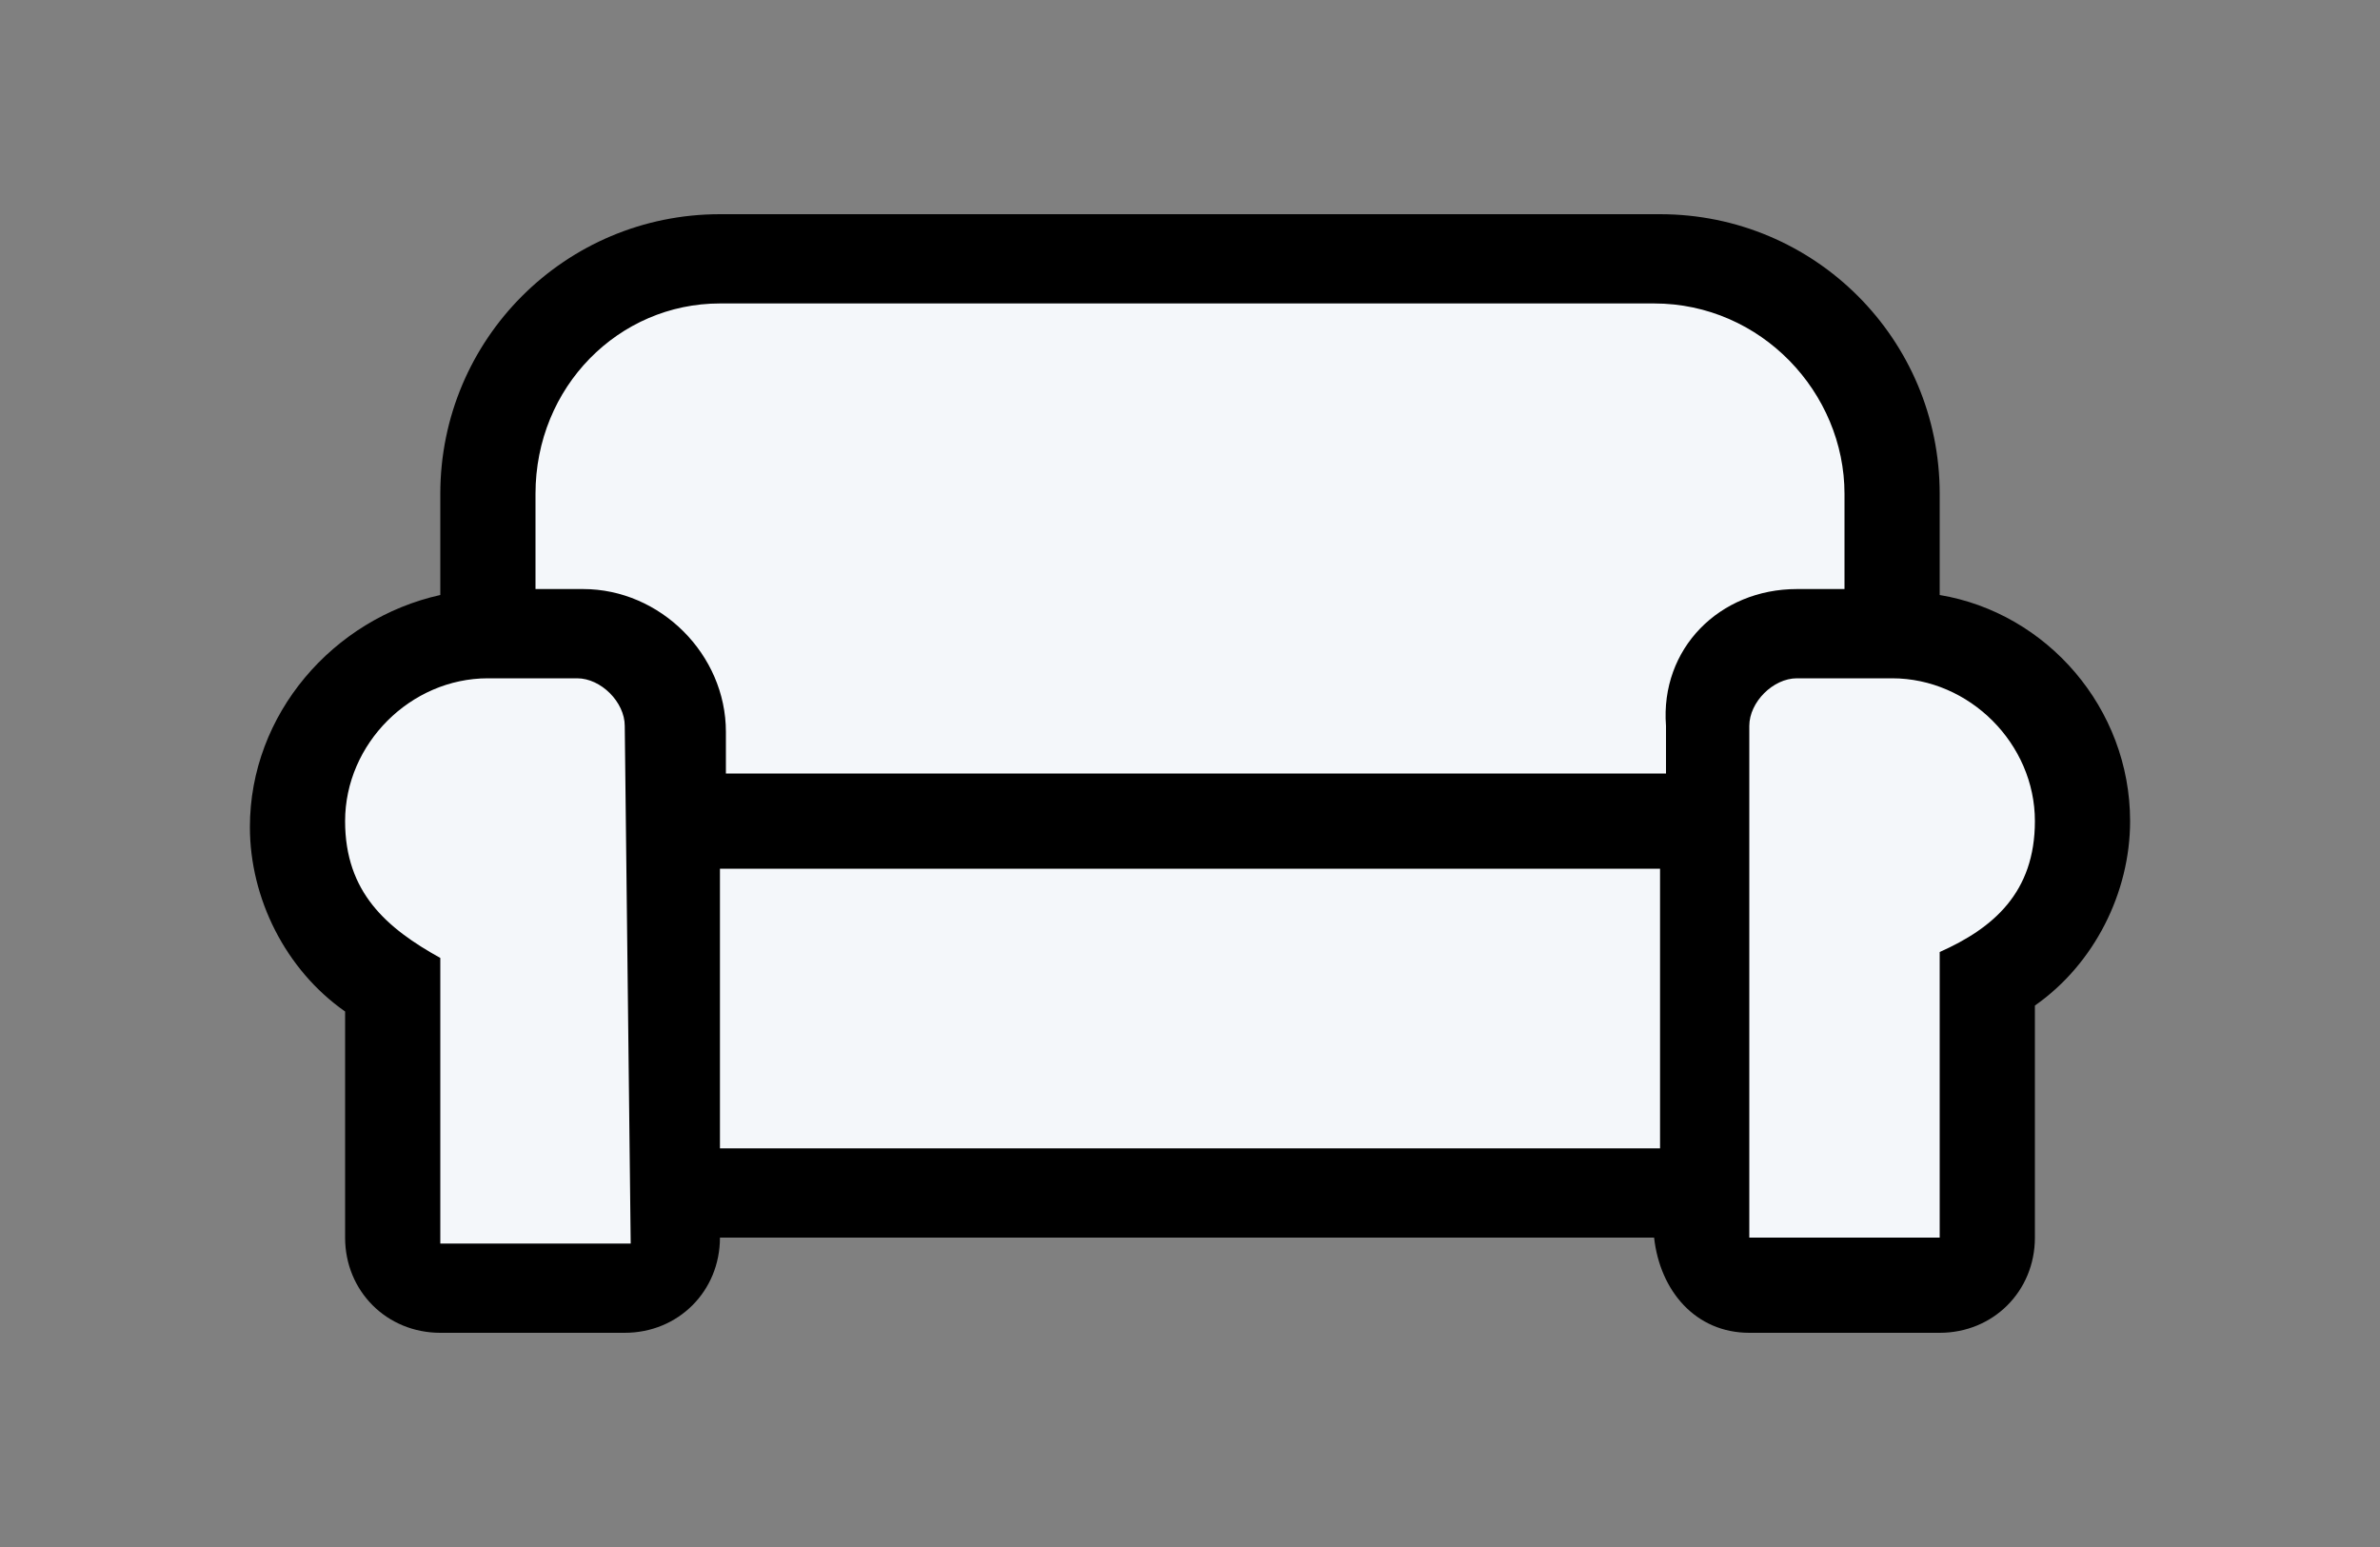
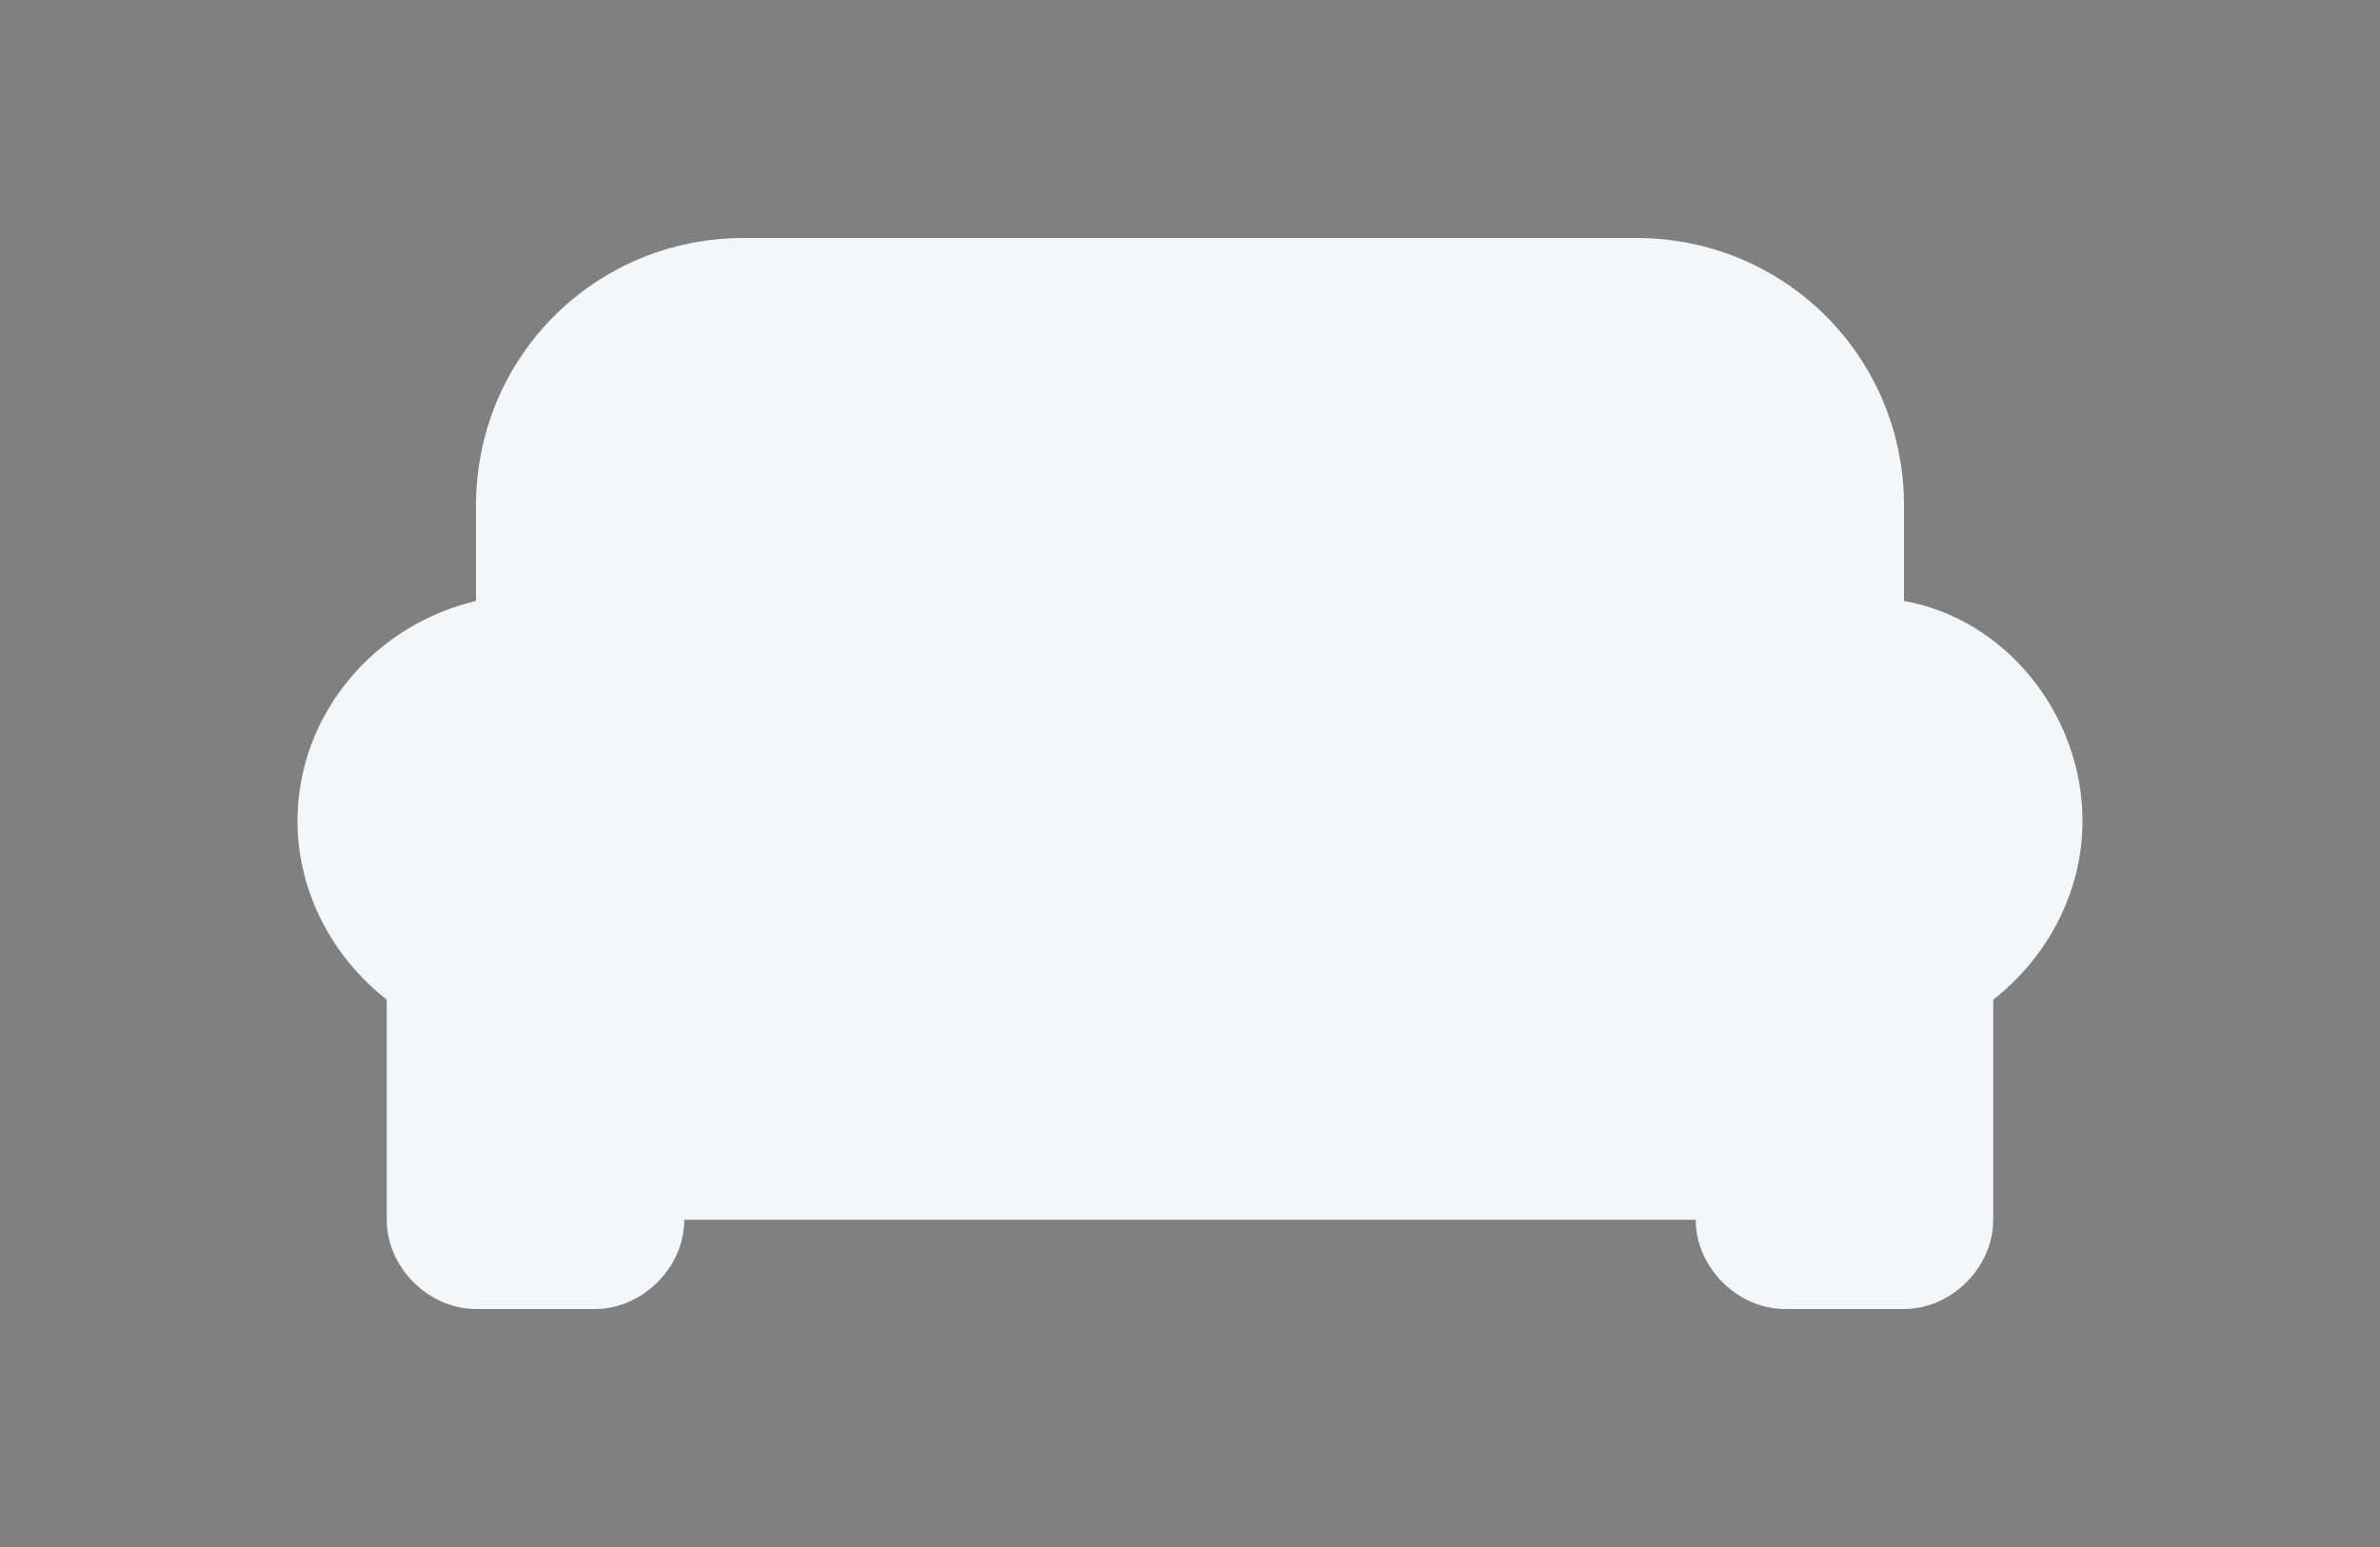
<svg xmlns="http://www.w3.org/2000/svg" version="1.1" id="Layer_1" x="0px" y="0px" width="40px" height="26px" viewBox="0 0 40 26" style="enable-background:new 0 0 40 26;" xml:space="preserve">
  <rect x="0" y="0" width="40" height="26" fill="#808080" stroke="none" />
  <style type="text/css">
	.st0{fill:#F4F7FA;}
</style>
  <g>
    <path class="st0" d="M32,10.1V8.5C32,6,30,4,27.5,4h-15C10,4,8,6,8,8.5v1.6c-1.7,0.4-3,1.9-3,3.7c0,1.2,0.6,2.3,1.5,3v3.7   C6.5,21.3,7.2,22,8,22h2c0.8,0,1.5-0.7,1.5-1.5h17c0,0.8,0.7,1.5,1.5,1.5h2c0.8,0,1.5-0.7,1.5-1.5v-3.7c0.9-0.7,1.5-1.8,1.5-3   C35,12,33.7,10.4,32,10.1z" />
    <g>
-       <path d="M35.8,13.8c0,1.2-0.6,2.4-1.6,3.1v3.9c0,0.9-0.7,1.6-1.6,1.6h-3.2c-0.9,0-1.5-0.7-1.6-1.6H12.1c0,0.9-0.7,1.6-1.6,1.6H7.4    c-0.9,0-1.6-0.7-1.6-1.6V17c-1-0.7-1.6-1.9-1.6-3.1c0-1.9,1.4-3.5,3.2-3.9V8.3c0-2.6,2.1-4.7,4.7-4.7h15.8c2.6,0,4.7,2.1,4.7,4.7    V10C34.4,10.3,35.8,11.9,35.8,13.8z M10.5,12.2c0-0.4-0.4-0.8-0.8-0.8H8.2c-1.3,0-2.4,1.1-2.4,2.4c0,1.2,0.7,1.8,1.6,2.3v4.8h3.2    L10.5,12.2L10.5,12.2z M30.2,9.9H31V8.3c0-1.7-1.4-3.2-3.2-3.2H12.1C10.4,5.1,9,6.5,9,8.3v1.6h0.8c1.3,0,2.4,1.1,2.4,2.4V13H28    v-0.8C27.9,10.9,28.9,9.9,30.2,9.9z M27.9,14.6H12.1v4.7h15.8C27.9,19.3,27.9,14.6,27.9,14.6z M34.2,13.8c0-1.3-1.1-2.4-2.4-2.4    h-1.6c-0.4,0-0.8,0.4-0.8,0.8v8.6h3.2V16C33.5,15.6,34.2,15,34.2,13.8z" />
-     </g>
+       </g>
  </g>
</svg>